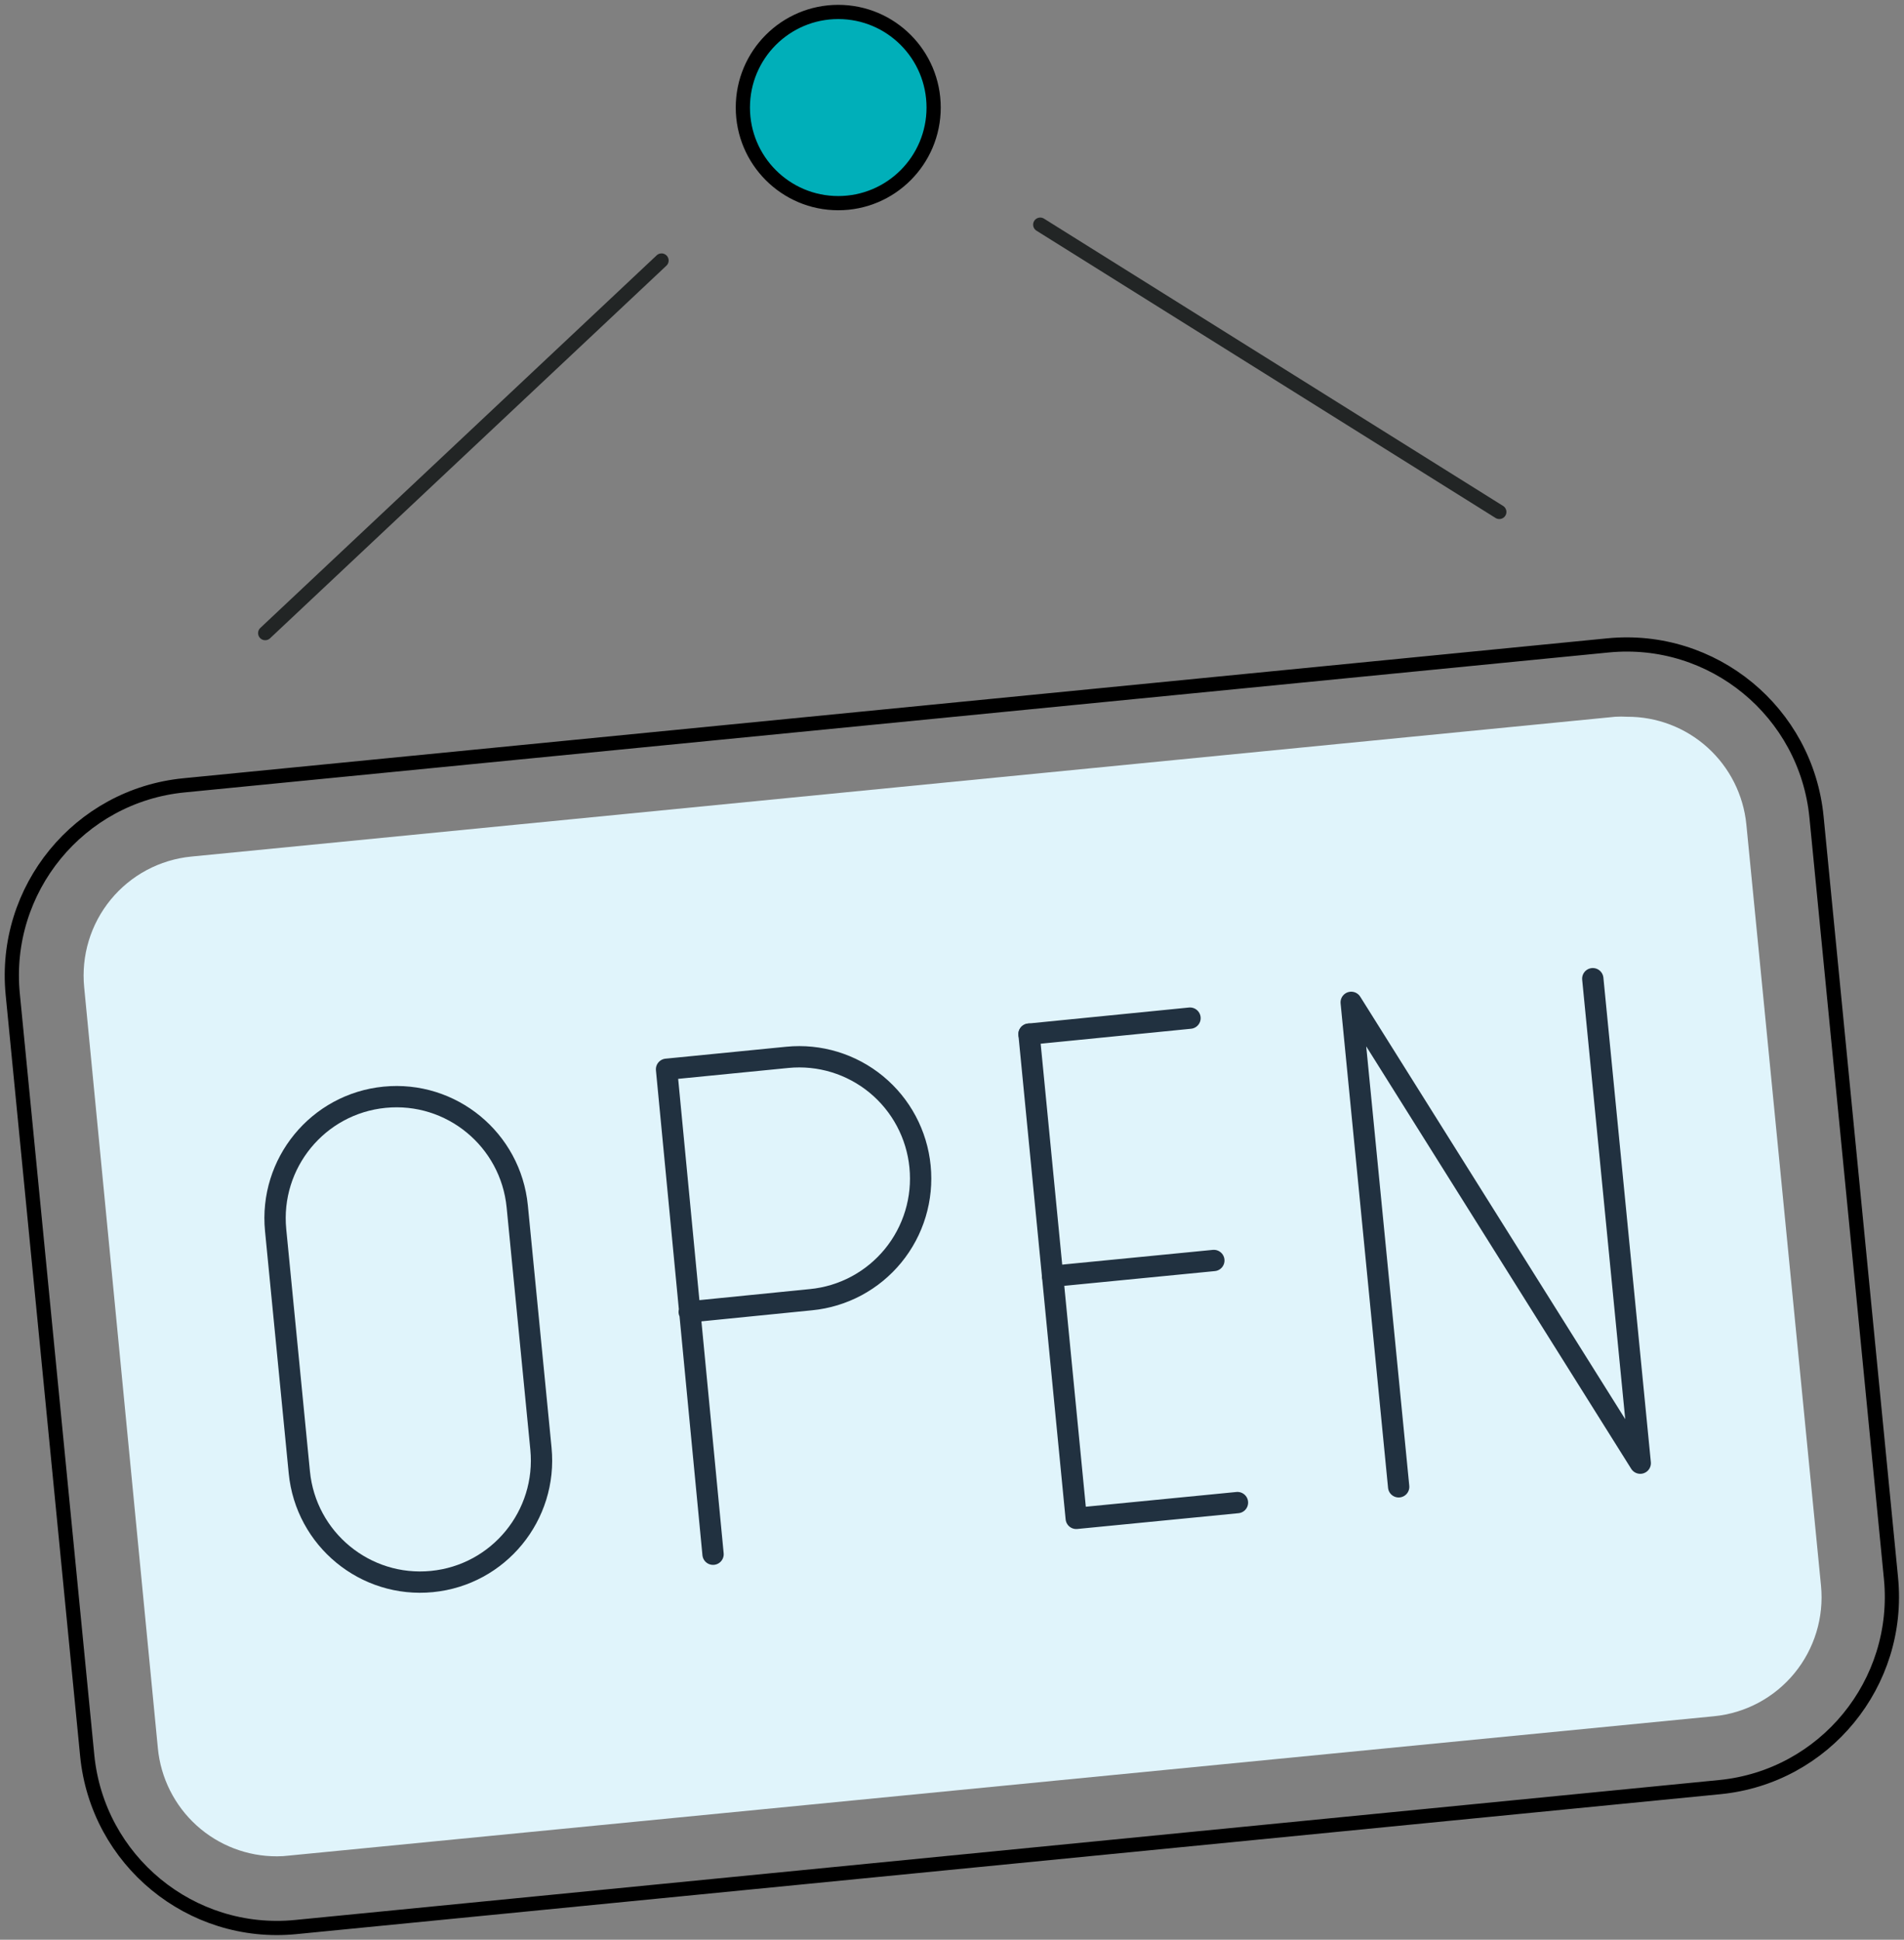
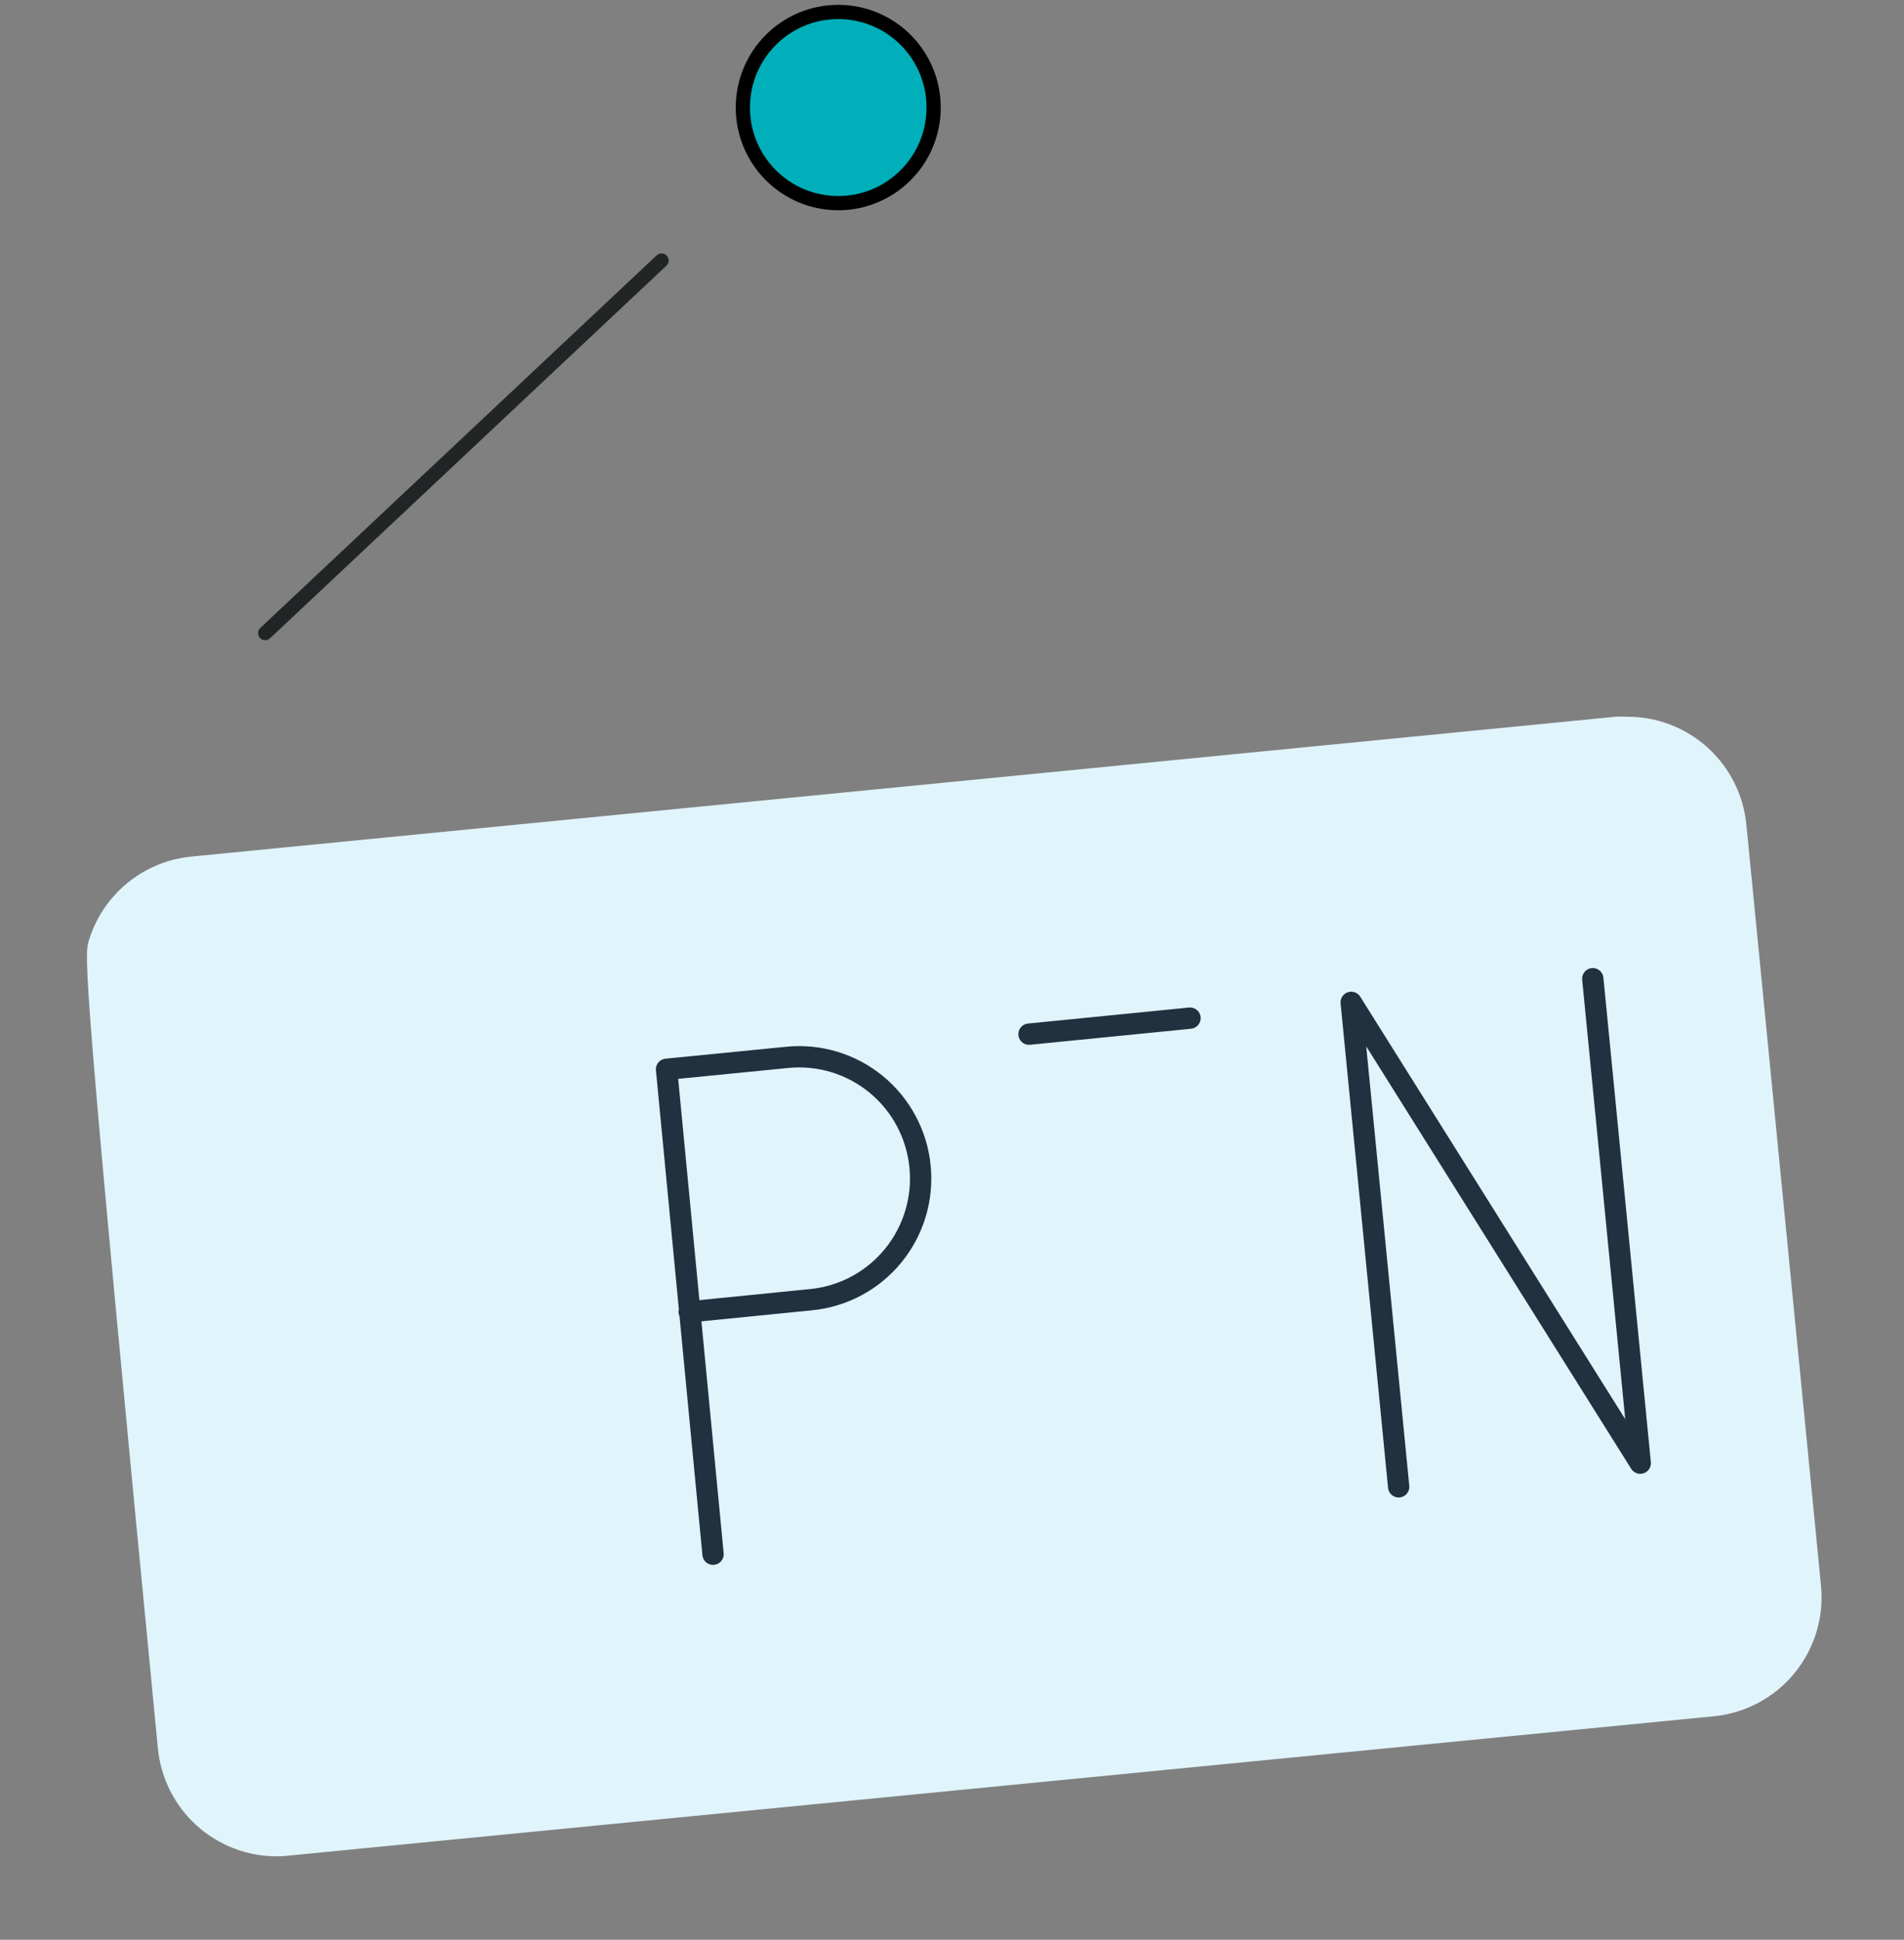
<svg xmlns="http://www.w3.org/2000/svg" width="268" height="273" viewBox="0 0 268 273" fill="none">
  <rect x="0" y="0" width="268" height="273" fill="#808080" stroke="none" />
  <g clip-path="url(#clip0)">
    <path d="M37.327 89.105L93.115 36.665" stroke="#222525" stroke-width="2" stroke-linecap="round" stroke-linejoin="round" />
-     <path d="M226.34 90.834L25.899 110.529C11.139 111.979 0.346 125.145 1.794 139.936L12.275 247.061C13.723 261.852 26.861 272.667 41.621 271.217L242.063 251.522C256.823 250.072 267.615 236.906 266.168 222.115L255.686 114.99C254.239 100.199 241.1 89.384 226.34 90.834Z" stroke="black" stroke-width="2" stroke-linecap="round" stroke-linejoin="round" />
-     <path d="M39.005 261.261C34.819 261.28 30.778 259.731 27.672 256.919C24.567 254.106 22.623 250.232 22.222 246.057L11.849 138.956C11.632 136.755 11.849 134.534 12.489 132.418C13.128 130.302 14.178 128.333 15.578 126.624C16.978 124.915 18.7 123.5 20.647 122.458C22.593 121.417 24.725 120.771 26.921 120.556L227.35 100.878C227.909 100.845 228.47 100.845 229.029 100.878C233.209 100.858 237.247 102.402 240.351 105.208C243.455 108.014 245.403 111.88 245.812 116.049L256.319 223.183C256.749 227.621 255.403 232.049 252.577 235.493C249.751 238.937 245.676 241.115 241.247 241.549L40.65 261.16C40.104 261.227 39.555 261.261 39.005 261.261Z" fill="#E0F4FB" />
+     <path d="M39.005 261.261C34.819 261.28 30.778 259.731 27.672 256.919C24.567 254.106 22.623 250.232 22.222 246.057C11.632 136.755 11.849 134.534 12.489 132.418C13.128 130.302 14.178 128.333 15.578 126.624C16.978 124.915 18.7 123.5 20.647 122.458C22.593 121.417 24.725 120.771 26.921 120.556L227.35 100.878C227.909 100.845 228.47 100.845 229.029 100.878C233.209 100.858 237.247 102.402 240.351 105.208C243.455 108.014 245.403 111.88 245.812 116.049L256.319 223.183C256.749 227.621 255.403 232.049 252.577 235.493C249.751 238.937 245.676 241.115 241.247 241.549L40.65 261.16C40.104 261.227 39.555 261.261 39.005 261.261Z" fill="#E0F4FB" />
    <path d="M117.988 28.592C125.404 28.592 131.415 22.568 131.415 15.137C131.415 7.706 125.404 1.682 117.988 1.682C110.573 1.682 104.561 7.706 104.561 15.137C104.561 22.568 110.573 28.592 117.988 28.592Z" fill="#00AFB9" stroke="black" stroke-width="2" stroke-linecap="round" stroke-linejoin="round" />
-     <path d="M72.806 169.797C71.885 160.386 63.526 153.505 54.135 154.428C44.743 155.35 37.877 163.727 38.798 173.138L42.132 207.217C43.053 216.628 51.413 223.509 60.804 222.586C70.195 221.664 77.061 213.287 76.14 203.876L72.806 169.797Z" stroke="#213140" stroke-width="3" stroke-linecap="round" stroke-linejoin="round" />
    <path d="M100.366 218.743L93.82 150.493L110.839 148.811C115.348 148.37 119.847 149.742 123.347 152.625C126.846 155.508 129.061 159.665 129.502 164.184V164.184C129.724 166.423 129.504 168.685 128.853 170.84C128.202 172.994 127.134 174.999 125.709 176.739C124.284 178.479 122.531 179.921 120.55 180.982C118.568 182.042 116.397 182.701 114.162 182.919L97.009 184.635" stroke="#213140" stroke-width="3" stroke-linecap="round" stroke-linejoin="round" />
-     <path d="M144.842 145.548L151.488 213.698L174.18 211.477" stroke="#213140" stroke-width="3" stroke-linecap="round" stroke-linejoin="round" />
    <path d="M144.842 145.548L167.5 143.295" stroke="#213140" stroke-width="3" stroke-linecap="round" stroke-linejoin="round" />
-     <path d="M148.165 179.623L170.856 177.403" stroke="#213140" stroke-width="3" stroke-linecap="round" stroke-linejoin="round" />
    <path d="M196.871 209.257L190.191 141.074L230.875 205.927L224.195 137.744" stroke="#213140" stroke-width="3" stroke-linecap="round" stroke-linejoin="round" />
-     <path d="M146.42 31.619L211.037 72.051" stroke="#222525" stroke-width="2" stroke-linecap="round" stroke-linejoin="round" />
  </g>
  <defs>
    <clipPath id="clip0">
      <rect width="268" height="273" fill="white" />
    </clipPath>
  </defs>
</svg>